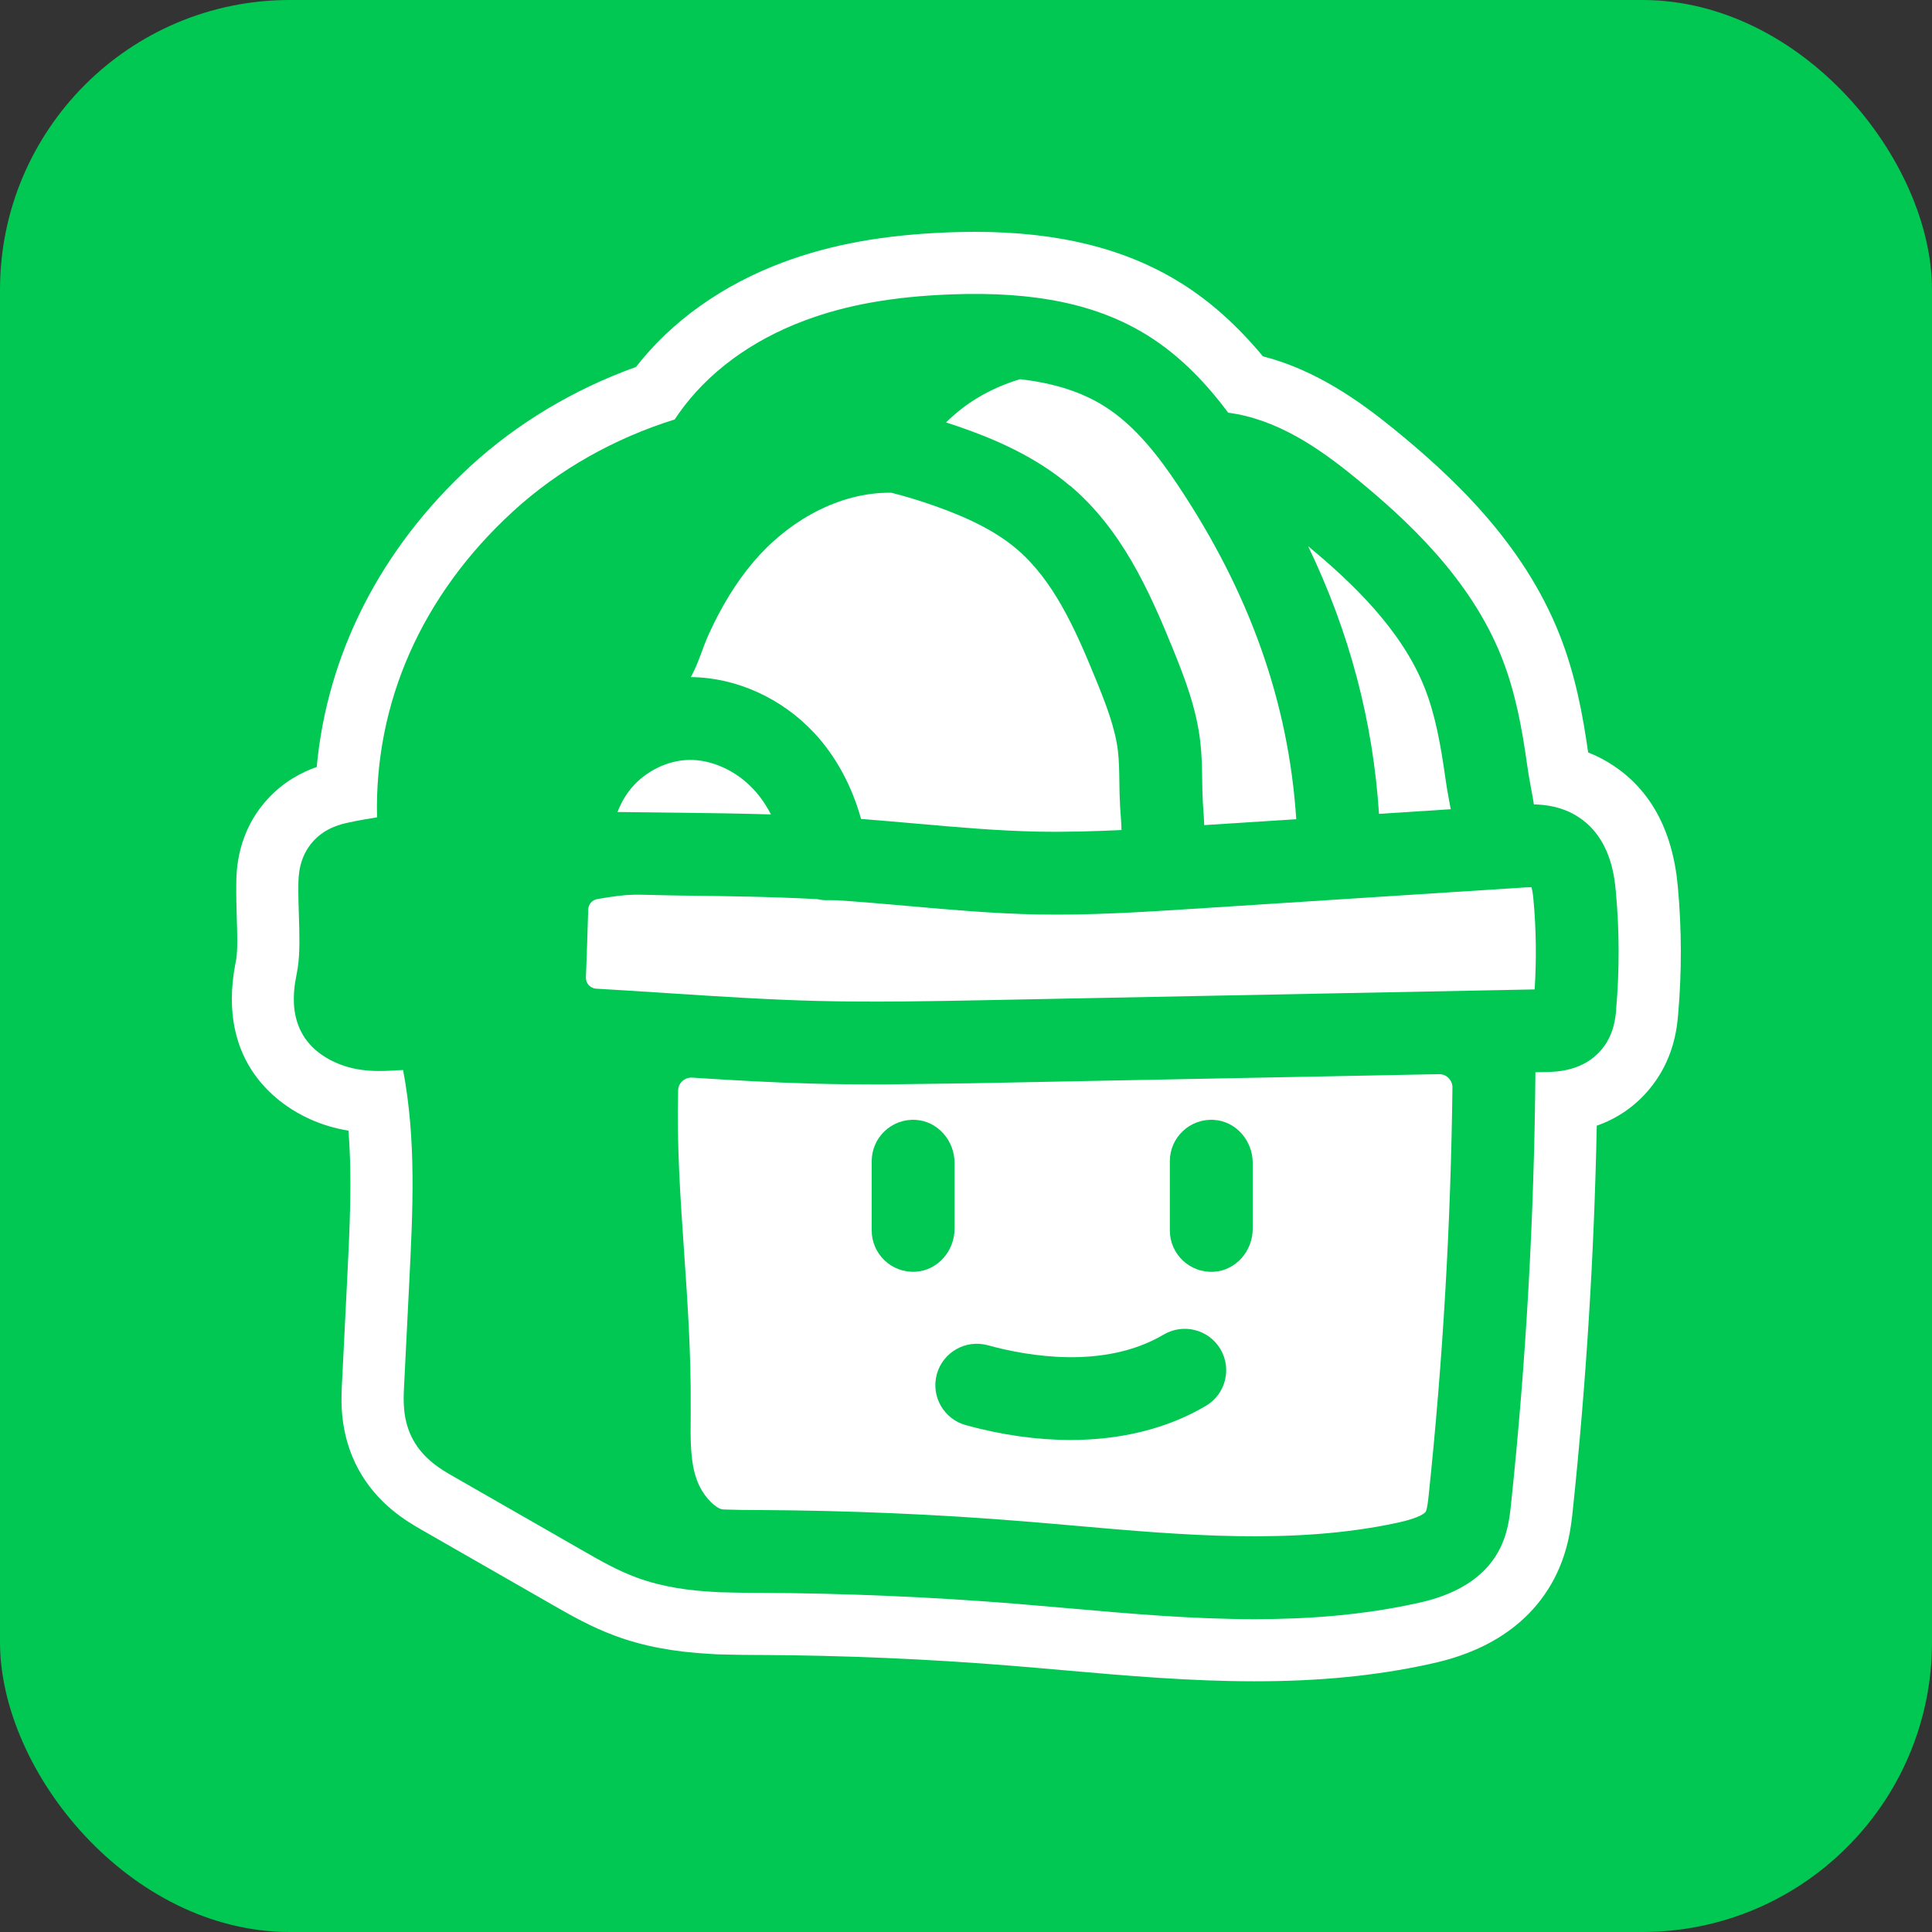
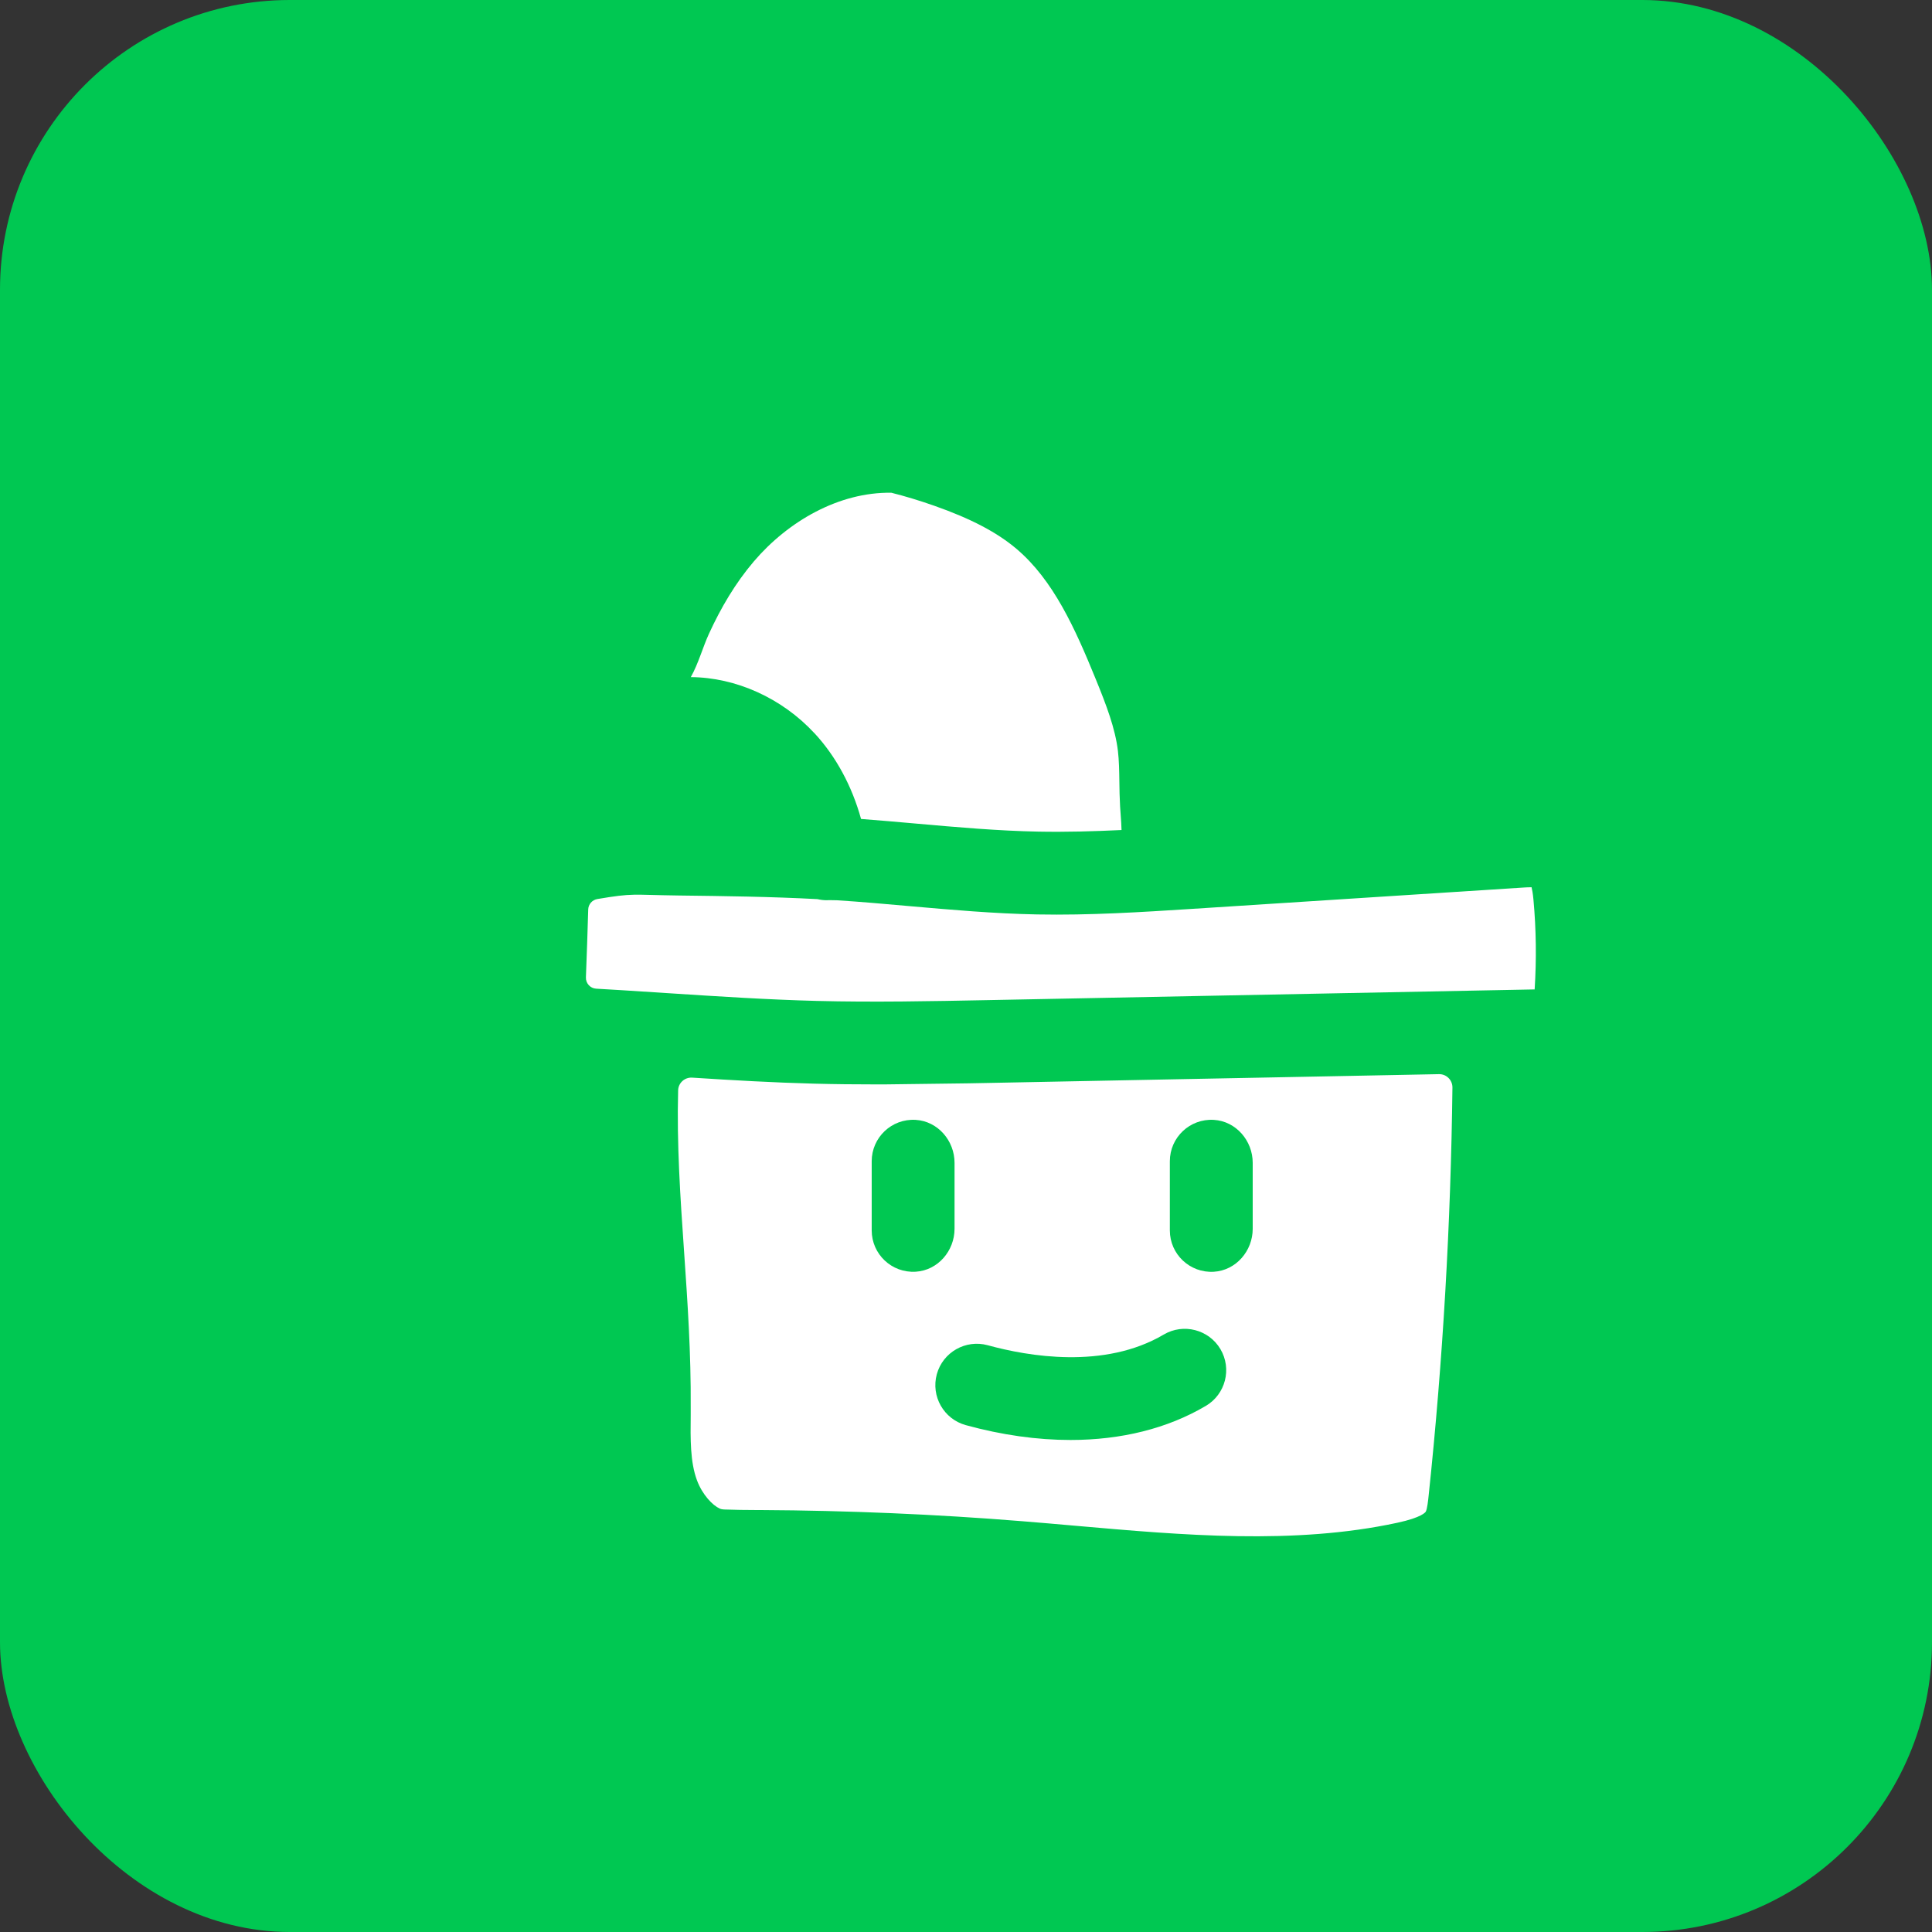
<svg xmlns="http://www.w3.org/2000/svg" width="100" height="100" viewBox="0 0 100 100" fill="none">
  <rect x="0" y="0" width="100" height="100" fill="#333333" stroke="none" />
  <rect width="100" height="100" rx="15" fill="#00C852" />
-   <path d="M75.09 41.885C75.078 41.818 75.066 41.752 75.052 41.683C74.973 41.266 74.885 40.795 74.788 40.103C74.573 38.603 74.3 37.021 73.743 35.611C72.55 32.586 69.948 30.122 67.71 28.274C69.855 32.74 71.063 37.321 71.377 42.125L75.087 41.885H75.09Z" fill="white" />
-   <path d="M39.904 42.154C39.657 41.673 39.357 41.236 39.01 40.862C38.104 39.885 36.815 39.297 35.618 39.335C34.541 39.366 33.421 39.916 32.698 40.769C32.384 41.138 32.139 41.569 31.963 42.028C33.033 42.039 34.101 42.054 35.171 42.066C36.724 42.084 38.306 42.106 39.904 42.154Z" fill="white" />
  <path d="M42.154 37.947C43.271 39.152 44.099 40.691 44.568 42.389C45.528 42.463 46.487 42.546 47.419 42.629C49.507 42.815 51.664 43.005 53.757 43.045C55.172 43.072 56.611 43.031 58.05 42.962C58.045 42.727 58.028 42.468 58.007 42.192C57.995 42.042 57.986 41.894 57.976 41.745C57.95 41.297 57.943 40.867 57.938 40.453C57.931 39.892 57.921 39.361 57.864 38.874C57.724 37.694 57.26 36.486 56.713 35.145C55.643 32.522 54.525 30.032 52.618 28.412C51.605 27.554 50.252 26.843 48.356 26.177C47.581 25.905 46.846 25.682 46.135 25.504C43.424 25.465 40.796 26.976 39.017 29.061C38.058 30.186 37.307 31.468 36.693 32.809C36.37 33.516 36.149 34.348 35.756 35.047C38.089 35.064 40.468 36.13 42.151 37.947H42.154Z" fill="white" />
-   <path d="M86.843 45.873C86.572 42.919 85.378 40.772 83.295 39.492C82.947 39.278 82.584 39.097 82.203 38.948C81.927 37.019 81.551 34.95 80.724 32.852C78.831 28.06 75.13 24.631 72.117 22.181C70.39 20.778 68.124 19.151 65.368 18.443C64.036 16.84 62.635 15.589 61.106 14.637C58.252 12.863 54.773 12 50.463 12C50.026 12 49.571 12.009 49.11 12.026C45.759 12.155 43.038 12.645 40.551 13.57C37.4 14.745 34.774 16.611 32.917 18.994C29.716 20.143 26.779 21.901 24.367 24.112C19.708 28.386 16.935 33.844 16.393 39.699C15.672 39.951 14.714 40.425 13.872 41.338C12.257 43.083 12.236 45.093 12.229 45.749C12.221 46.349 12.238 46.917 12.255 47.467V47.49C12.281 48.323 12.305 49.108 12.231 49.623C12.221 49.69 12.207 49.754 12.195 49.819L12.186 49.864C11.177 55.103 14.535 57.241 16.026 57.919C16.657 58.204 17.323 58.406 18.036 58.523C18.231 60.987 18.105 63.536 17.962 66.371L17.698 71.66C17.656 72.497 17.57 74.241 18.547 76.043C19.541 77.877 21.092 78.764 21.837 79.192L28.676 83.111C29.537 83.604 30.607 84.217 31.87 84.681C33.316 85.211 34.888 85.506 36.81 85.609C37.024 85.625 37.226 85.635 37.426 85.635C38.008 85.654 38.56 85.658 39.164 85.661H39.352C43.654 85.682 48.014 85.868 52.304 86.215C53.201 86.286 54.099 86.367 55.008 86.446C58.226 86.729 61.555 87.023 64.937 87.023C68.319 87.023 71.18 86.738 73.903 86.151C75.035 85.906 78.476 85.164 80.305 81.97C81.164 80.469 81.316 79.037 81.406 78.181C82.098 71.622 82.515 64.935 82.648 58.266C83.718 57.888 84.619 57.267 85.345 56.406C86.653 54.856 86.8 53.174 86.857 52.542C87.052 50.33 87.047 48.085 86.843 45.873ZM83.654 52.261C83.616 52.682 83.54 53.562 82.888 54.335C81.946 55.453 80.545 55.479 80.02 55.488L79.473 55.498C79.411 62.944 78.992 70.45 78.212 77.844C78.141 78.524 78.043 79.456 77.52 80.369C76.403 82.319 74.096 82.819 73.228 83.007C70.478 83.601 67.705 83.808 64.942 83.808C61.698 83.808 58.464 83.523 55.289 83.242C54.38 83.161 53.472 83.083 52.568 83.009C48.197 82.657 43.757 82.467 39.371 82.445H39.181C38.632 82.443 38.058 82.438 37.476 82.419C37.464 82.419 37.452 82.419 37.44 82.419C37.302 82.419 37.164 82.412 37.029 82.4C35.699 82.334 34.317 82.153 32.976 81.663C31.97 81.294 31.069 80.778 30.274 80.322L23.435 76.402C22.873 76.081 21.932 75.541 21.375 74.512C20.826 73.501 20.881 72.45 20.911 71.822L21.175 66.533C21.375 62.535 21.549 59.025 20.864 55.384C20.816 55.386 20.769 55.388 20.719 55.391H20.669C19.772 55.453 18.547 55.533 17.356 54.991C14.707 53.788 15.187 51.293 15.344 50.473C15.368 50.344 15.394 50.216 15.413 50.087C15.53 49.291 15.501 48.368 15.47 47.388C15.453 46.865 15.437 46.323 15.444 45.788C15.449 45.359 15.46 44.356 16.233 43.519C16.868 42.831 17.668 42.658 18.008 42.582C18.512 42.472 19.014 42.382 19.515 42.306C19.375 36.37 21.832 30.802 26.541 26.481C28.916 24.3 31.816 22.681 34.924 21.71C34.986 21.617 35.048 21.525 35.114 21.427C36.61 19.296 38.879 17.62 41.673 16.581C43.83 15.777 46.232 15.351 49.231 15.237C53.574 15.073 56.806 15.748 59.403 17.365C61.168 18.464 62.521 19.957 63.572 21.361C66.107 21.696 68.269 23.197 70.084 24.674C72.792 26.878 76.11 29.932 77.73 34.032C78.45 35.856 78.781 37.737 79.031 39.497C79.116 40.096 79.192 40.503 79.263 40.893C79.309 41.136 79.354 41.373 79.394 41.635C80.058 41.649 80.852 41.768 81.609 42.232C83.376 43.316 83.566 45.388 83.637 46.168C83.823 48.19 83.827 50.239 83.649 52.261H83.654Z" fill="white" />
-   <path d="M55.396 25.145C58.038 27.387 59.458 30.515 60.685 33.525C61.327 35.102 61.922 36.66 62.124 38.37C62.207 39.076 62.216 39.744 62.226 40.391C62.231 40.777 62.238 41.14 62.257 41.49C62.264 41.621 62.273 41.754 62.283 41.885C62.302 42.144 62.321 42.42 62.331 42.708L67.094 42.401C66.697 36.351 64.683 30.672 60.953 25.092C60.045 23.732 58.789 22.038 57.134 21.009C55.969 20.283 54.554 19.829 52.794 19.627C52.021 19.86 51.276 20.183 50.582 20.602C49.997 20.956 49.455 21.382 48.967 21.865C49.231 21.951 49.498 22.038 49.769 22.134C51.284 22.664 53.514 23.556 55.386 25.147L55.396 25.145Z" fill="white" />
  <path d="M79.275 45.923H79.271C79.109 45.923 78.909 45.935 78.802 45.942L61.739 47.041C59.108 47.21 56.395 47.383 53.676 47.331C51.436 47.288 49.203 47.088 47.041 46.898C45.819 46.789 44.553 46.677 43.322 46.598C43.21 46.598 43.027 46.594 42.915 46.591C42.872 46.594 42.832 46.596 42.789 46.596C42.625 46.596 42.465 46.575 42.311 46.539C39.902 46.41 37.476 46.38 35.119 46.351C32.665 46.32 32.831 46.213 30.919 46.534C30.653 46.579 30.453 46.805 30.446 47.076C30.422 47.918 30.365 49.681 30.327 50.587C30.315 50.896 30.55 51.157 30.86 51.174C31.445 51.205 32.558 51.274 34.698 51.414C37.183 51.576 39.752 51.742 42.256 51.807C45.2 51.883 48.218 51.823 51.136 51.766L77.33 51.253C77.33 51.253 77.335 51.253 77.337 51.253C77.337 51.253 77.337 51.253 77.34 51.253L79.433 51.212C79.532 49.664 79.513 48.104 79.371 46.563C79.342 46.246 79.304 46.047 79.273 45.923H79.275Z" fill="white" />
  <path d="M74.478 55.598L65.46 55.774L61.156 55.857L51.219 56.052C50.855 56.059 50.487 56.066 50.118 56.073L45.816 56.128C45.64 56.128 45.467 56.128 45.291 56.128C44.242 56.128 43.191 56.118 42.144 56.09C40.032 56.035 37.906 55.912 35.825 55.778C35.44 55.755 35.109 56.052 35.1 56.437C35.026 59.239 35.212 61.959 35.409 64.804C35.587 67.379 35.77 70.043 35.751 72.83V73.232C35.735 74.488 35.723 75.675 36.075 76.619C36.358 77.377 36.888 77.917 37.247 78.081C37.319 78.115 37.4 78.127 37.478 78.131C38.037 78.153 38.612 78.157 39.2 78.16H39.39C43.883 78.184 48.43 78.376 52.91 78.738C53.826 78.811 54.744 78.892 55.664 78.973C61.229 79.463 66.982 79.97 72.321 78.819C73.594 78.545 73.782 78.272 73.798 78.241C73.872 78.112 73.922 77.646 73.948 77.397C74.685 70.412 75.094 63.327 75.178 56.29C75.182 55.904 74.866 55.59 74.481 55.598H74.478ZM45.119 63.686V60.104C45.119 58.877 46.151 57.89 47.395 57.964C48.541 58.033 49.407 59.039 49.407 60.188V63.6C49.407 64.749 48.541 65.755 47.395 65.824C46.151 65.898 45.119 64.913 45.119 63.684V63.686ZM62.414 72.768C60.43 73.941 58.035 74.533 55.407 74.533C53.686 74.533 51.861 74.279 49.99 73.765C48.848 73.451 48.178 72.271 48.489 71.13C48.803 69.988 49.983 69.318 51.124 69.629C53.208 70.202 57.163 70.89 60.233 69.077C61.253 68.476 62.566 68.814 63.17 69.831C63.772 70.852 63.434 72.164 62.416 72.768H62.414ZM64.84 63.603C64.84 64.751 63.974 65.757 62.828 65.826C61.584 65.9 60.551 64.915 60.551 63.686V60.104C60.551 58.877 61.584 57.89 62.828 57.964C63.974 58.033 64.84 59.039 64.84 60.188V63.6V63.603Z" fill="white" />
</svg>